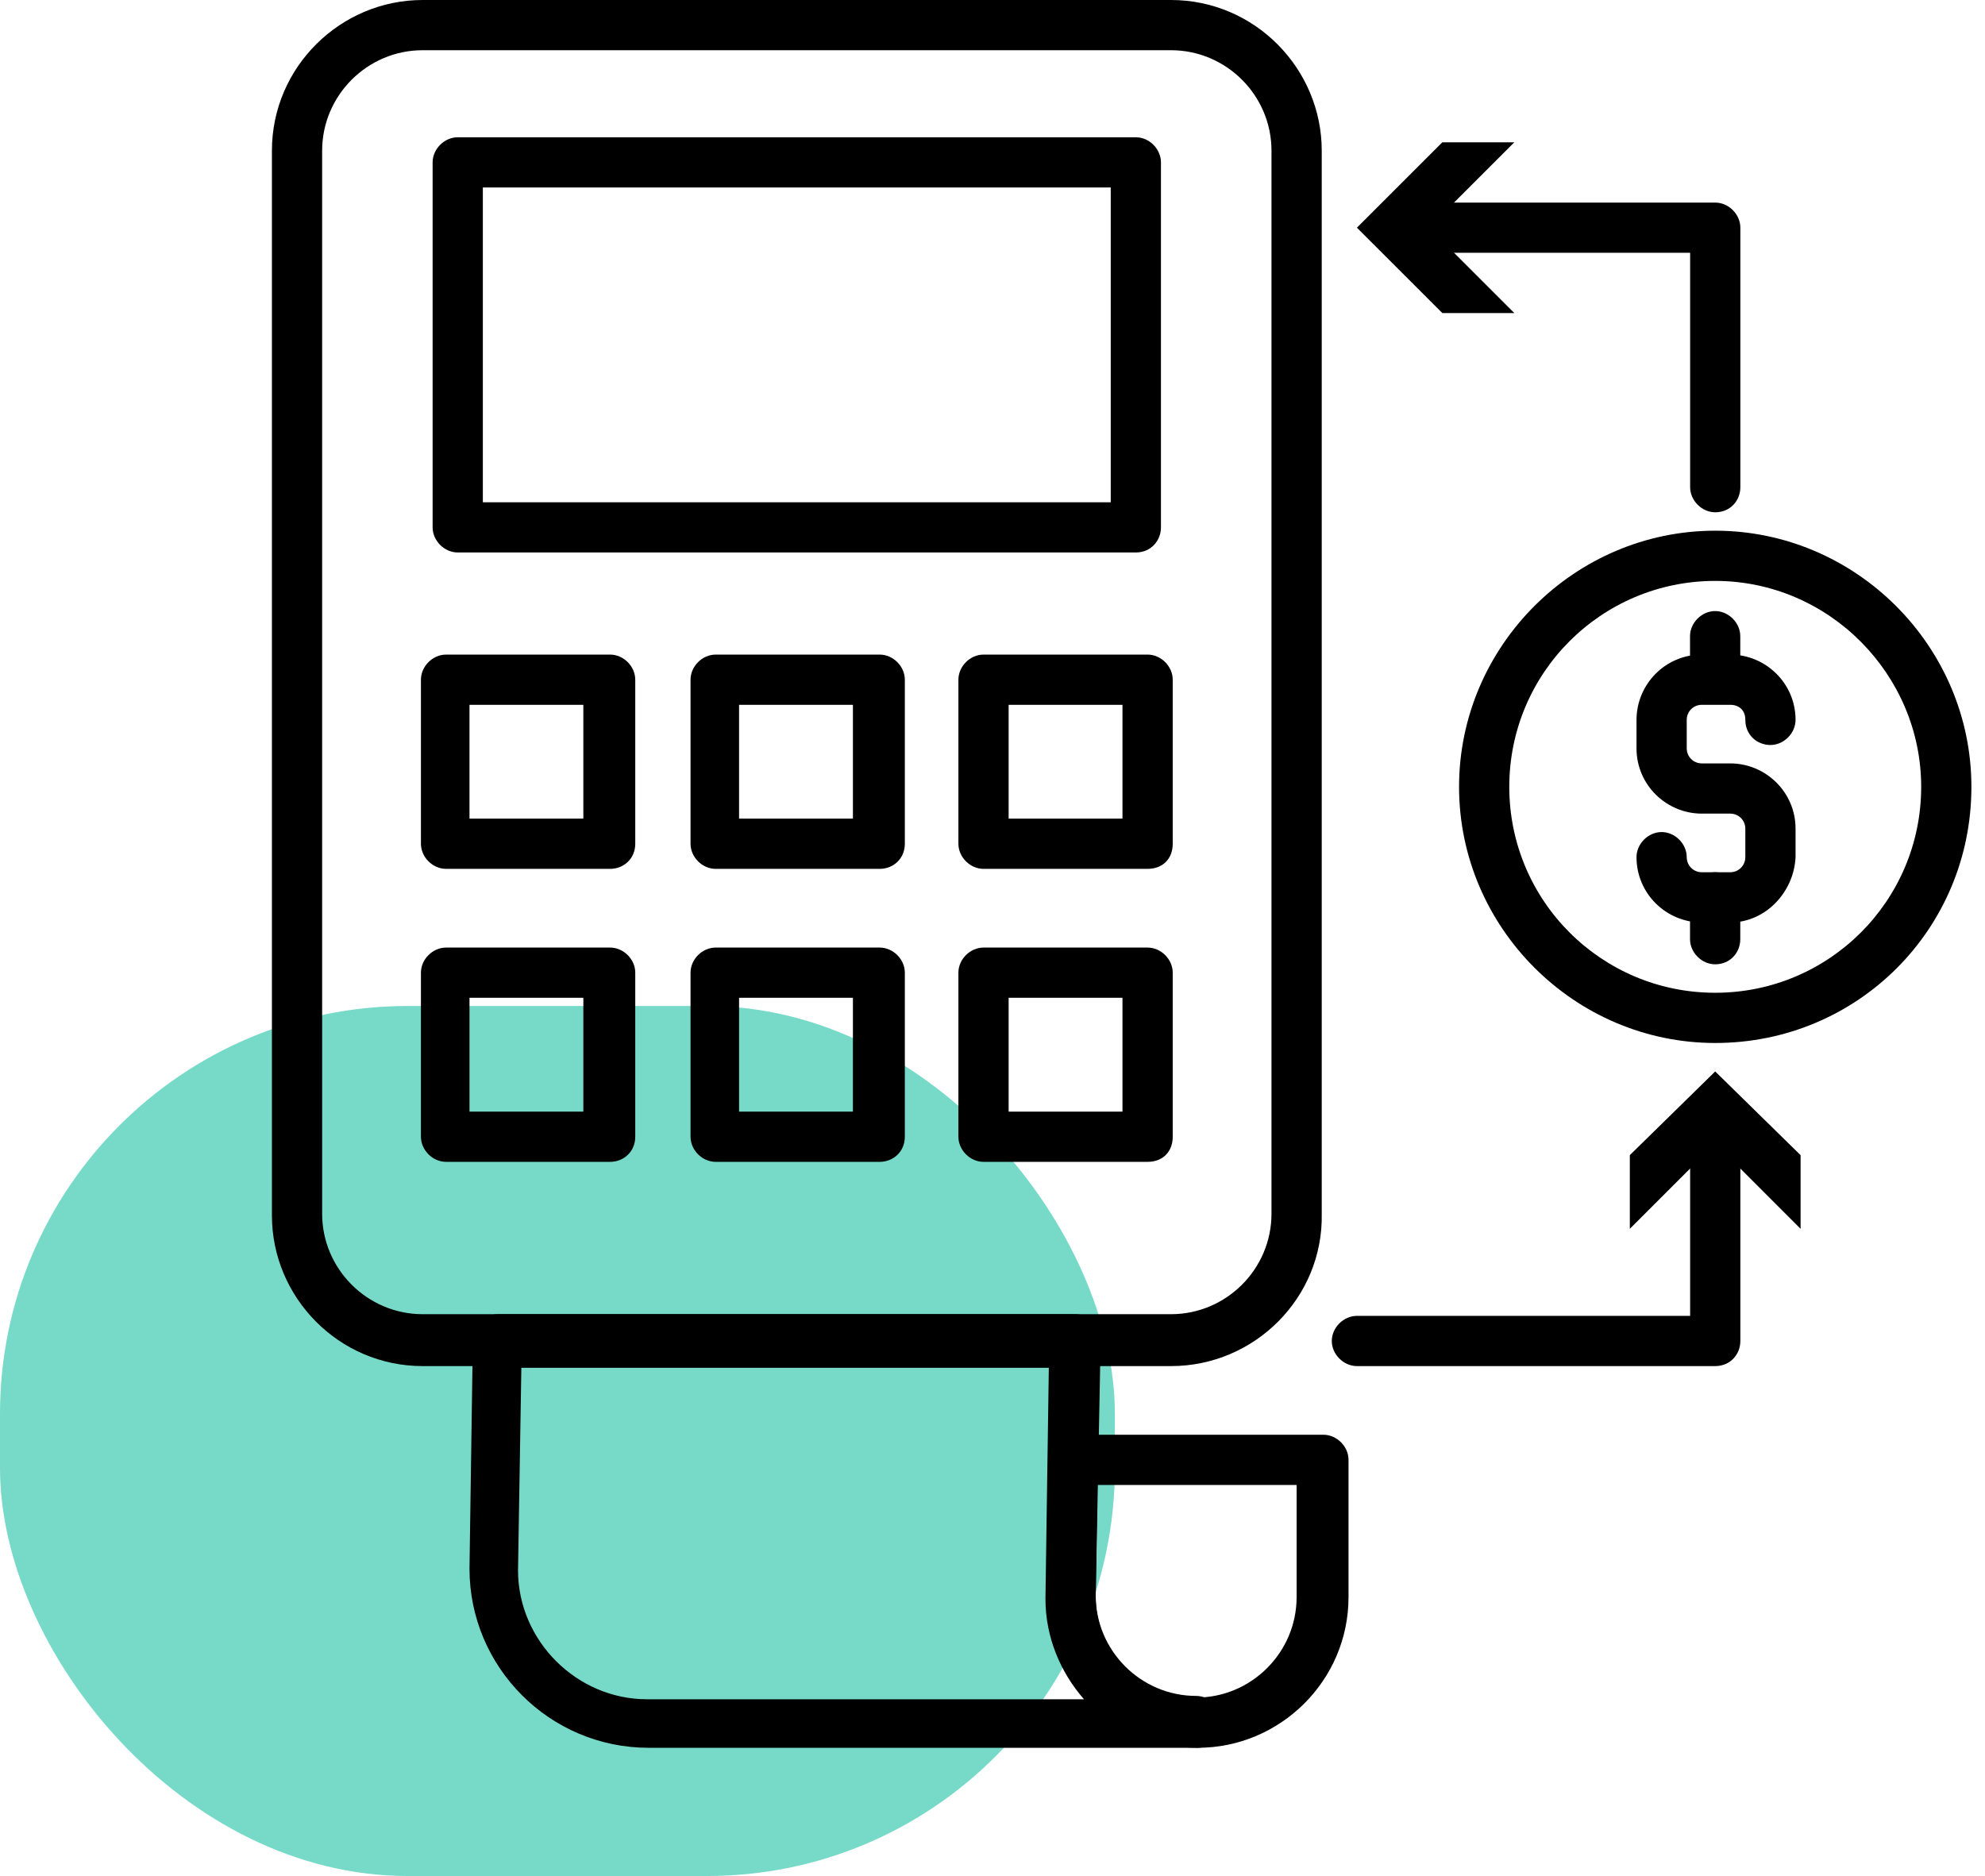
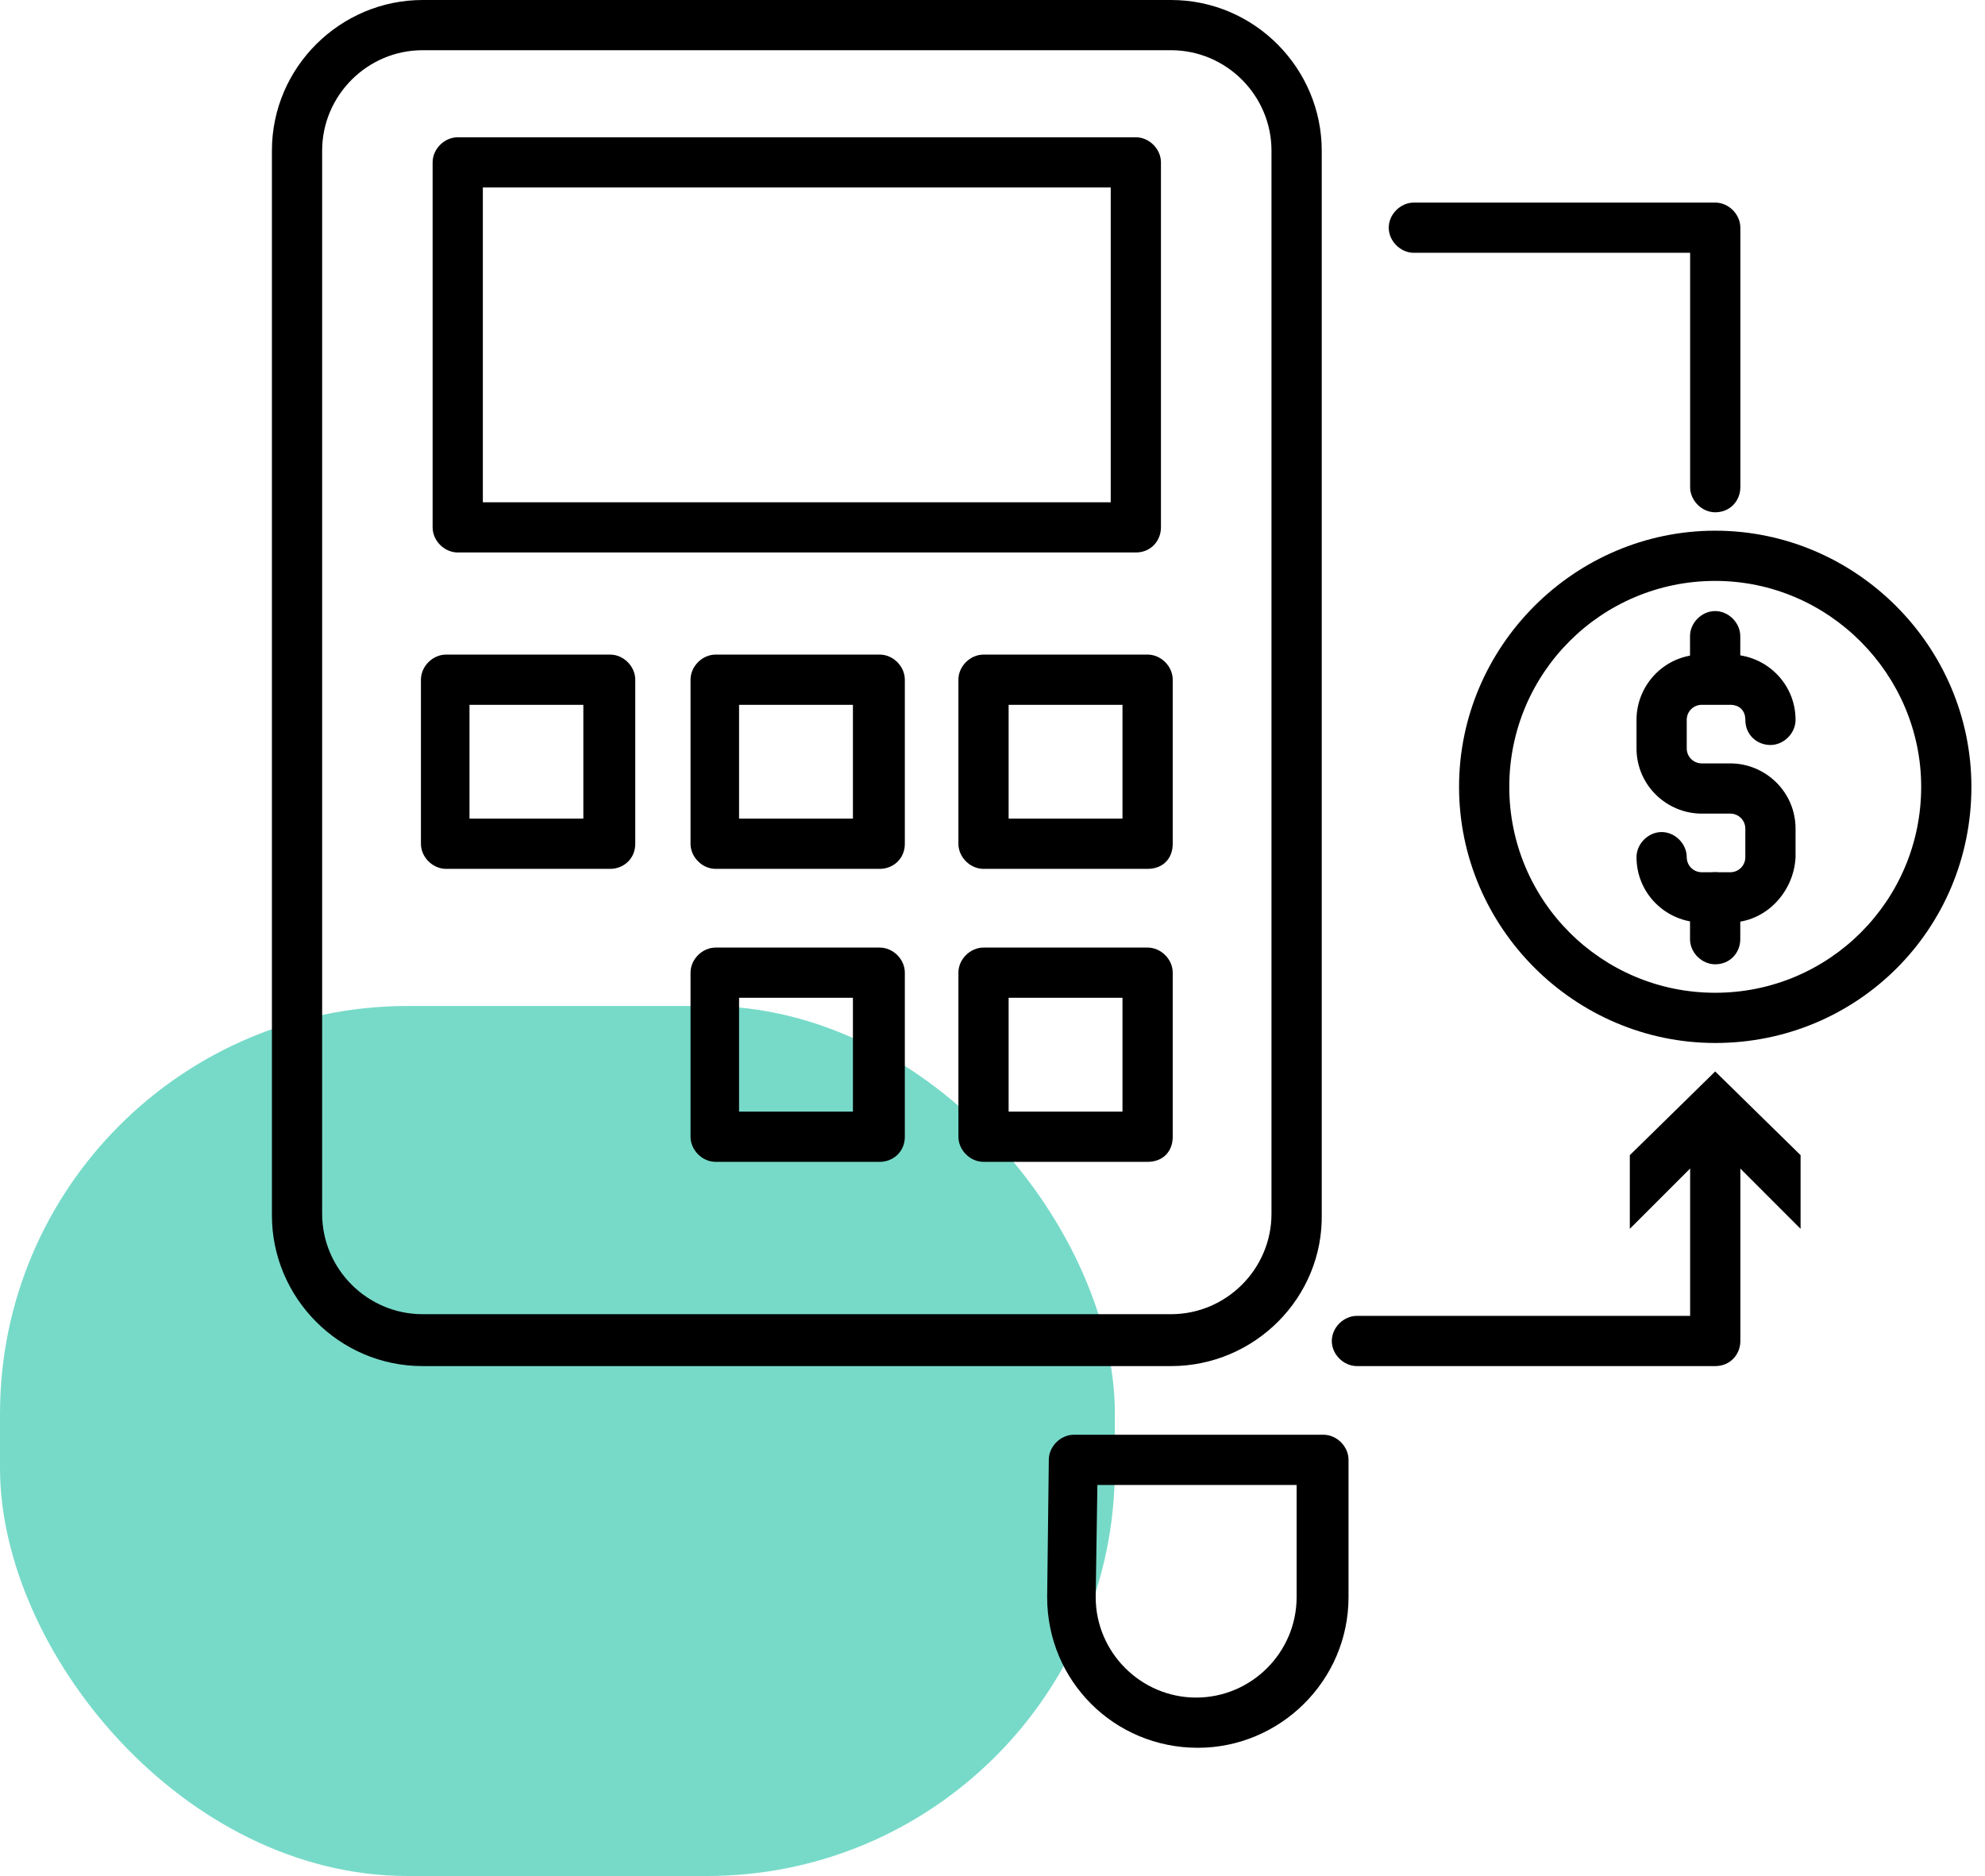
<svg xmlns="http://www.w3.org/2000/svg" width="73" height="69" viewBox="0 0 73 69" fill="none">
  <rect y="37" width="41" height="32" rx="15" fill="#77DAC9" />
  <path d="M43.066 50.245H15.542C12.463 50.245 10 47.721 10 44.703V5.542C10 2.463 12.525 0 15.542 0H43.066C46.145 0 48.608 2.525 48.608 5.542V44.642C48.669 47.721 46.145 50.245 43.066 50.245ZM15.542 1.847C13.51 1.847 11.847 3.51 11.847 5.542V44.642C11.847 46.674 13.51 48.336 15.542 48.336H43.066C45.098 48.336 46.76 46.674 46.76 44.642V5.542C46.76 3.51 45.098 1.847 43.066 1.847H15.542Z" fill="black" />
  <path d="M41.772 20.32H16.834C16.341 20.32 15.91 19.889 15.91 19.396V5.973C15.91 5.48 16.341 5.049 16.834 5.049H41.772C42.264 5.049 42.695 5.48 42.695 5.973V19.396C42.695 19.889 42.326 20.32 41.772 20.32ZM17.757 18.473H40.848V6.896H17.757V18.473Z" fill="black" />
-   <path d="M44.051 64.284H23.854C20.221 64.284 17.266 61.329 17.266 57.696L17.389 49.26C17.389 48.767 17.82 48.336 18.312 48.336H39.556C39.802 48.336 40.048 48.459 40.233 48.583C40.418 48.767 40.479 49.014 40.479 49.26L40.295 58.681C40.295 60.713 41.957 62.376 43.989 62.376C44.482 62.376 44.913 62.806 44.913 63.299C44.974 63.853 44.543 64.284 44.051 64.284ZM19.174 50.245L19.051 57.757C19.051 60.343 21.206 62.499 23.793 62.499H39.864C39.002 61.513 38.447 60.22 38.447 58.804L38.571 50.307H19.174V50.245Z" fill="black" />
  <path d="M44.051 64.284C40.973 64.284 38.51 61.821 38.51 58.743L38.571 53.693C38.571 53.201 39.002 52.77 39.495 52.77H48.67C49.162 52.77 49.593 53.201 49.593 53.693V58.743C49.593 61.821 47.069 64.284 44.051 64.284ZM40.357 54.617L40.295 58.743C40.295 60.775 41.958 62.437 43.99 62.437C46.022 62.437 47.684 60.775 47.684 58.743V54.617H40.357Z" fill="black" />
  <path d="M22.438 31.957H16.404C15.912 31.957 15.48 31.526 15.48 31.034V25C15.48 24.507 15.912 24.076 16.404 24.076H22.438C22.931 24.076 23.362 24.507 23.362 25V31.034C23.362 31.588 22.931 31.957 22.438 31.957ZM17.266 30.11H21.453V25.923H17.266V30.11Z" fill="black" />
  <path d="M32.352 31.957H26.318C25.826 31.957 25.395 31.526 25.395 31.034V25C25.395 24.507 25.826 24.076 26.318 24.076H32.352C32.845 24.076 33.276 24.507 33.276 25V31.034C33.276 31.588 32.845 31.957 32.352 31.957ZM27.18 30.11H31.367V25.923H27.18V30.11Z" fill="black" />
  <path d="M42.204 31.957H36.17C35.677 31.957 35.246 31.526 35.246 31.034V25C35.246 24.507 35.677 24.076 36.17 24.076H42.204C42.697 24.076 43.128 24.507 43.128 25V31.034C43.128 31.588 42.758 31.957 42.204 31.957ZM37.093 30.11H41.28V25.923H37.093V30.11Z" fill="black" />
-   <path d="M22.438 42.733H16.404C15.912 42.733 15.48 42.302 15.48 41.809V35.775C15.48 35.282 15.912 34.852 16.404 34.852H22.438C22.931 34.852 23.362 35.282 23.362 35.775V41.809C23.362 42.364 22.931 42.733 22.438 42.733ZM17.266 40.886H21.453V36.699H17.266V40.886Z" fill="black" />
  <path d="M32.352 42.733H26.318C25.826 42.733 25.395 42.302 25.395 41.809V35.775C25.395 35.282 25.826 34.852 26.318 34.852H32.352C32.845 34.852 33.276 35.282 33.276 35.775V41.809C33.276 42.364 32.845 42.733 32.352 42.733ZM27.18 40.886H31.367V36.699H27.18V40.886Z" fill="black" />
  <path d="M42.204 42.733H36.17C35.677 42.733 35.246 42.302 35.246 41.809V35.775C35.246 35.282 35.677 34.852 36.17 34.852H42.204C42.697 34.852 43.128 35.282 43.128 35.775V41.809C43.128 42.364 42.758 42.733 42.204 42.733ZM37.093 40.886H41.28V36.699H37.093V40.886Z" fill="black" />
  <path d="M63.079 18.842C62.587 18.842 62.156 18.411 62.156 17.918V9.298H51.996C51.503 9.298 51.072 8.867 51.072 8.374C51.072 7.882 51.503 7.451 51.996 7.451H63.079C63.572 7.451 64.003 7.882 64.003 8.374V17.918C64.003 18.411 63.634 18.842 63.079 18.842Z" fill="black" />
-   <path d="M55.69 11.514L52.55 8.374L55.69 5.234H53.043L49.902 8.374L53.043 11.514H55.69Z" fill="black" />
  <path d="M63.079 50.245H49.902C49.41 50.245 48.978 49.814 48.978 49.322C48.978 48.829 49.41 48.398 49.902 48.398H62.156V41.502C62.156 41.009 62.587 40.578 63.079 40.578C63.572 40.578 64.003 41.009 64.003 41.502V49.322C64.003 49.814 63.633 50.245 63.079 50.245Z" fill="black" />
  <path d="M59.938 45.196L63.078 42.056L66.218 45.196V42.487L63.078 39.408L59.938 42.487V45.196Z" fill="black" />
  <path d="M63.079 38.361C57.907 38.361 53.658 34.113 53.658 28.94C53.658 23.768 57.907 19.519 63.079 19.519C68.251 19.519 72.5 23.768 72.5 28.94C72.5 34.174 68.313 38.361 63.079 38.361ZM63.079 21.366C58.892 21.366 55.505 24.753 55.505 28.94C55.505 33.127 58.892 36.514 63.079 36.514C67.266 36.514 70.653 33.127 70.653 28.94C70.653 24.815 67.266 21.366 63.079 21.366Z" fill="black" />
  <path d="M63.632 33.928H62.585C61.292 33.928 60.184 32.881 60.184 31.526C60.184 31.034 60.615 30.603 61.107 30.603C61.6 30.603 62.031 31.034 62.031 31.526C62.031 31.834 62.277 32.081 62.585 32.081H63.632C63.94 32.081 64.186 31.834 64.186 31.526V30.48C64.186 30.172 63.94 29.925 63.632 29.925H62.585C61.292 29.925 60.184 28.879 60.184 27.524V26.477C60.184 25.184 61.23 24.076 62.585 24.076H63.632C64.925 24.076 66.033 25.123 66.033 26.477C66.033 26.97 65.602 27.401 65.11 27.401C64.617 27.401 64.186 27.032 64.186 26.477C64.186 26.108 63.94 25.923 63.632 25.923H62.585C62.277 25.923 62.031 26.169 62.031 26.477V27.524C62.031 27.832 62.277 28.078 62.585 28.078H63.632C64.925 28.078 66.033 29.125 66.033 30.48V31.526C65.972 32.819 64.925 33.928 63.632 33.928Z" fill="black" />
  <path d="M63.076 25.861C62.583 25.861 62.152 25.43 62.152 24.938V23.398C62.152 22.906 62.583 22.475 63.076 22.475C63.569 22.475 64 22.906 64 23.398V24.938C64 25.43 63.63 25.861 63.076 25.861Z" fill="black" />
  <path d="M63.076 35.467C62.583 35.467 62.152 35.036 62.152 34.544V33.004C62.152 32.512 62.583 32.081 63.076 32.081C63.569 32.081 64 32.512 64 33.004V34.544C64 35.036 63.63 35.467 63.076 35.467Z" fill="black" />
</svg>